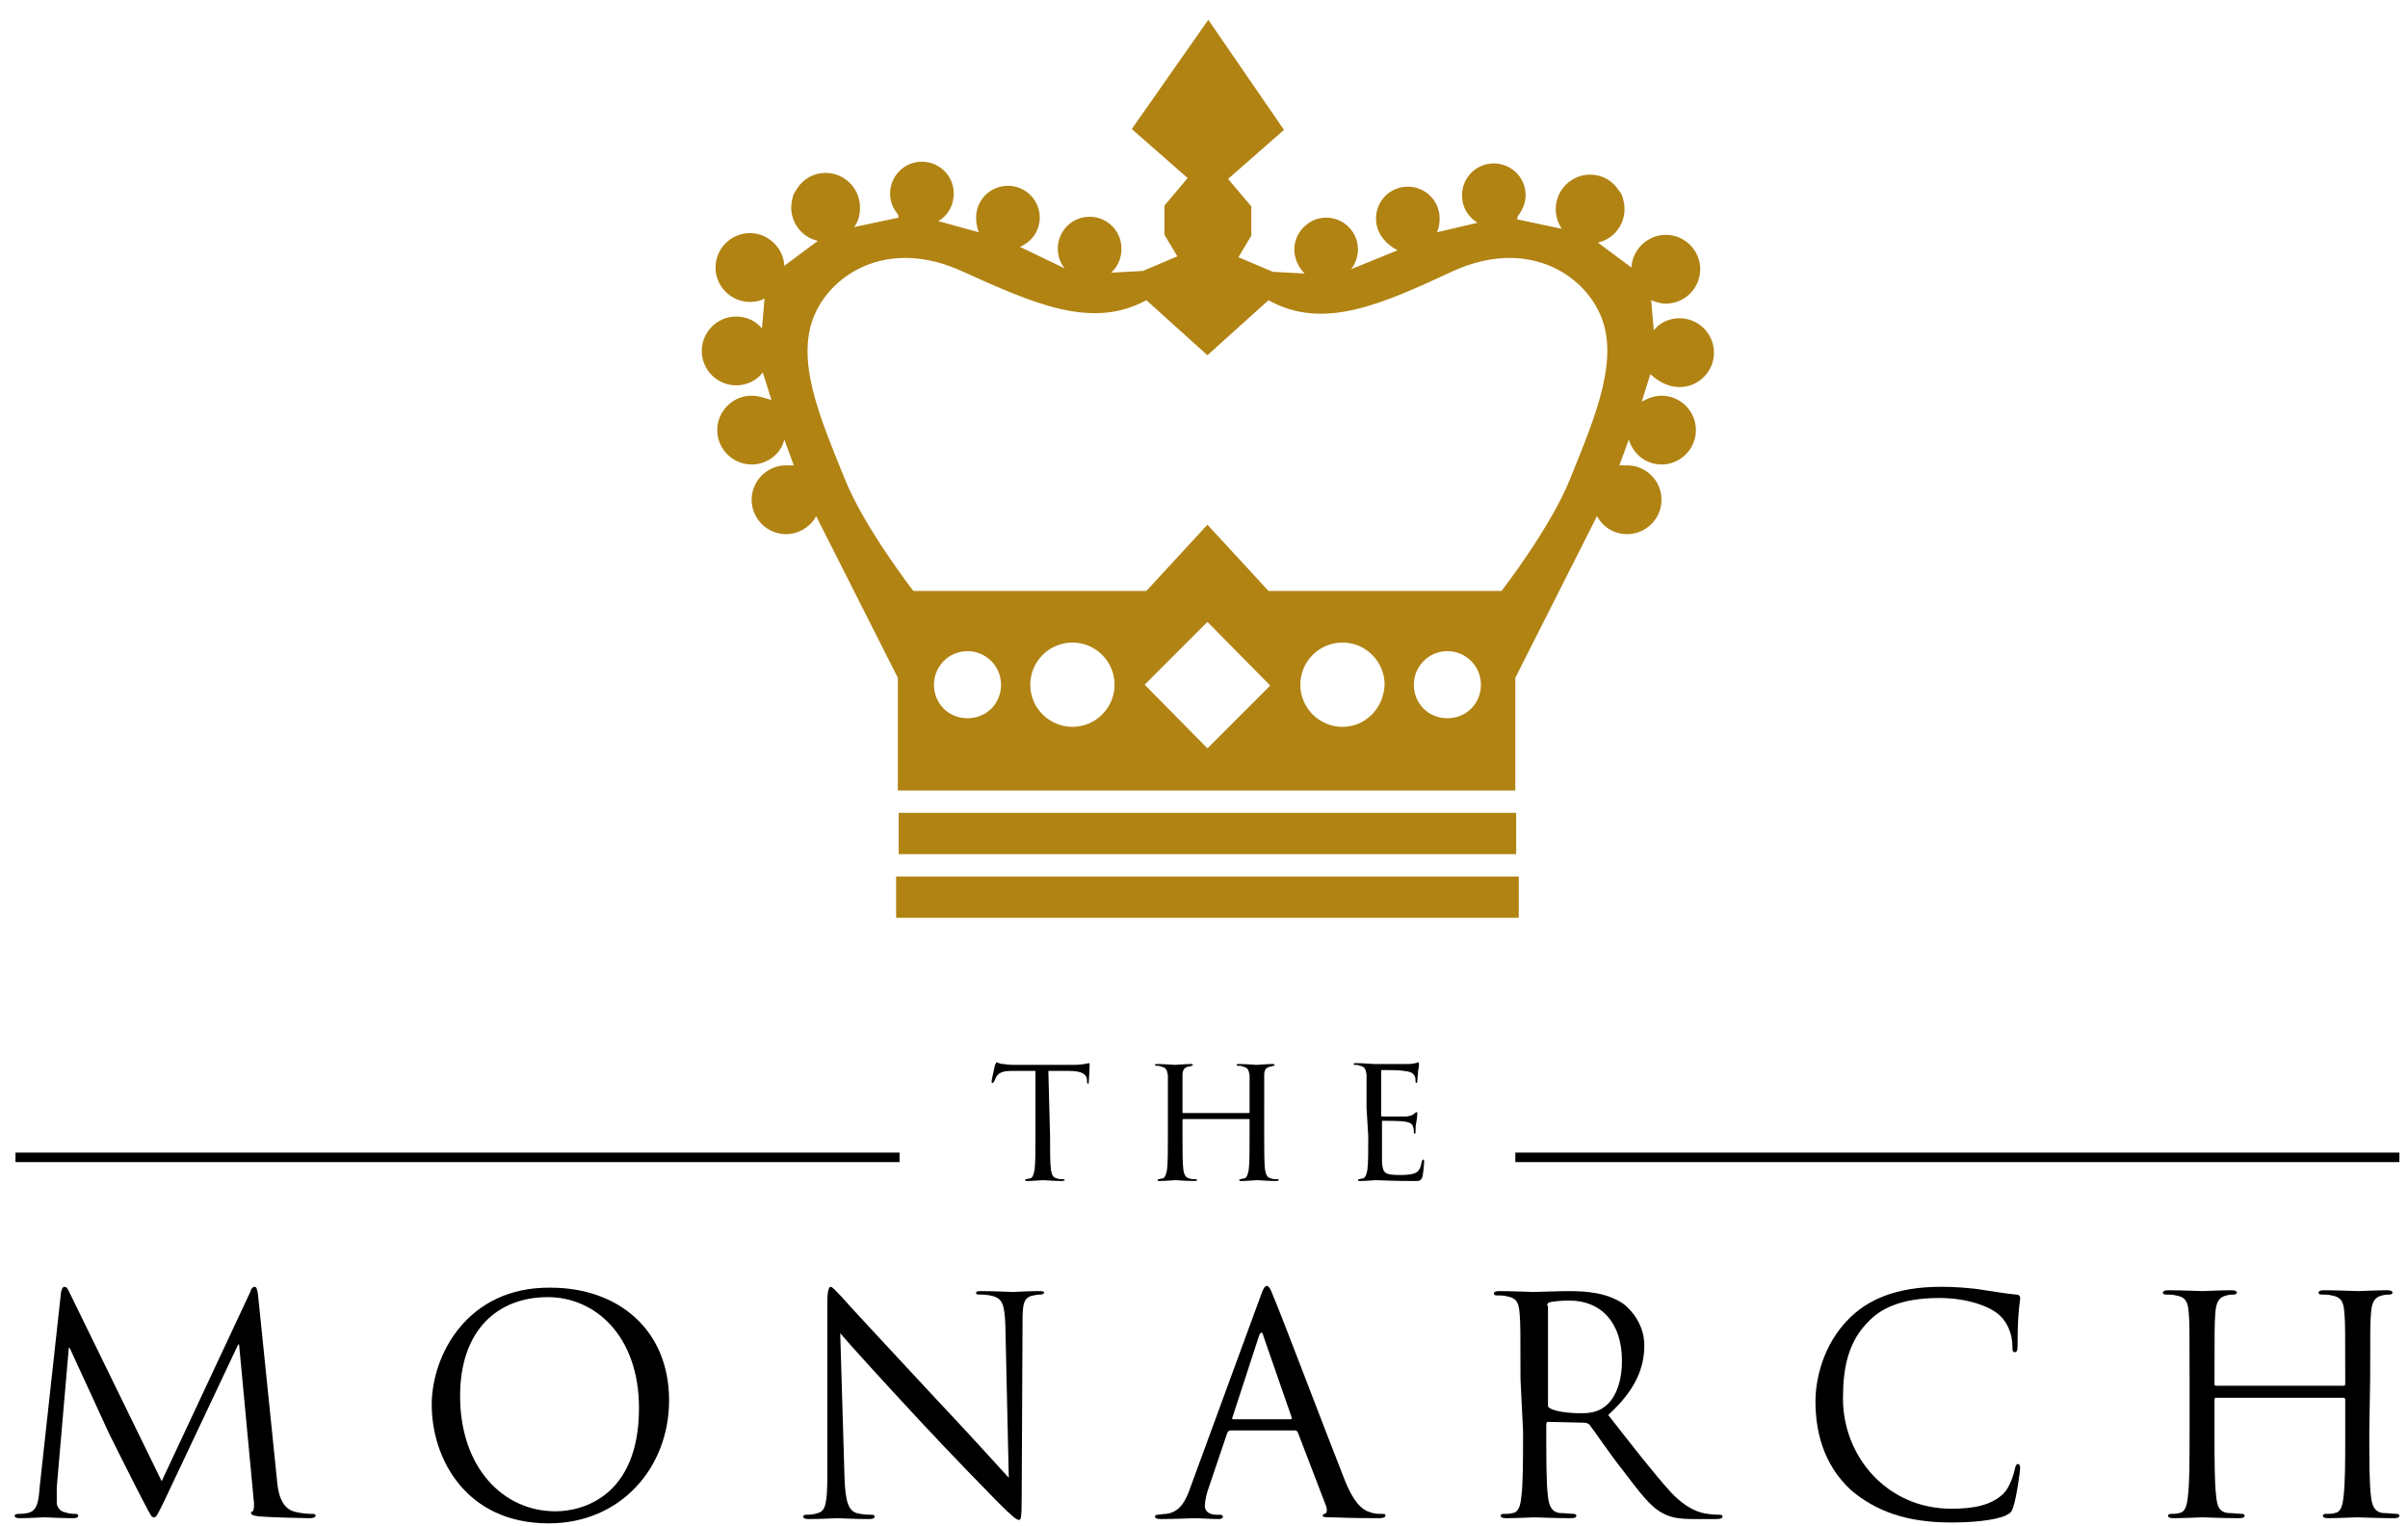
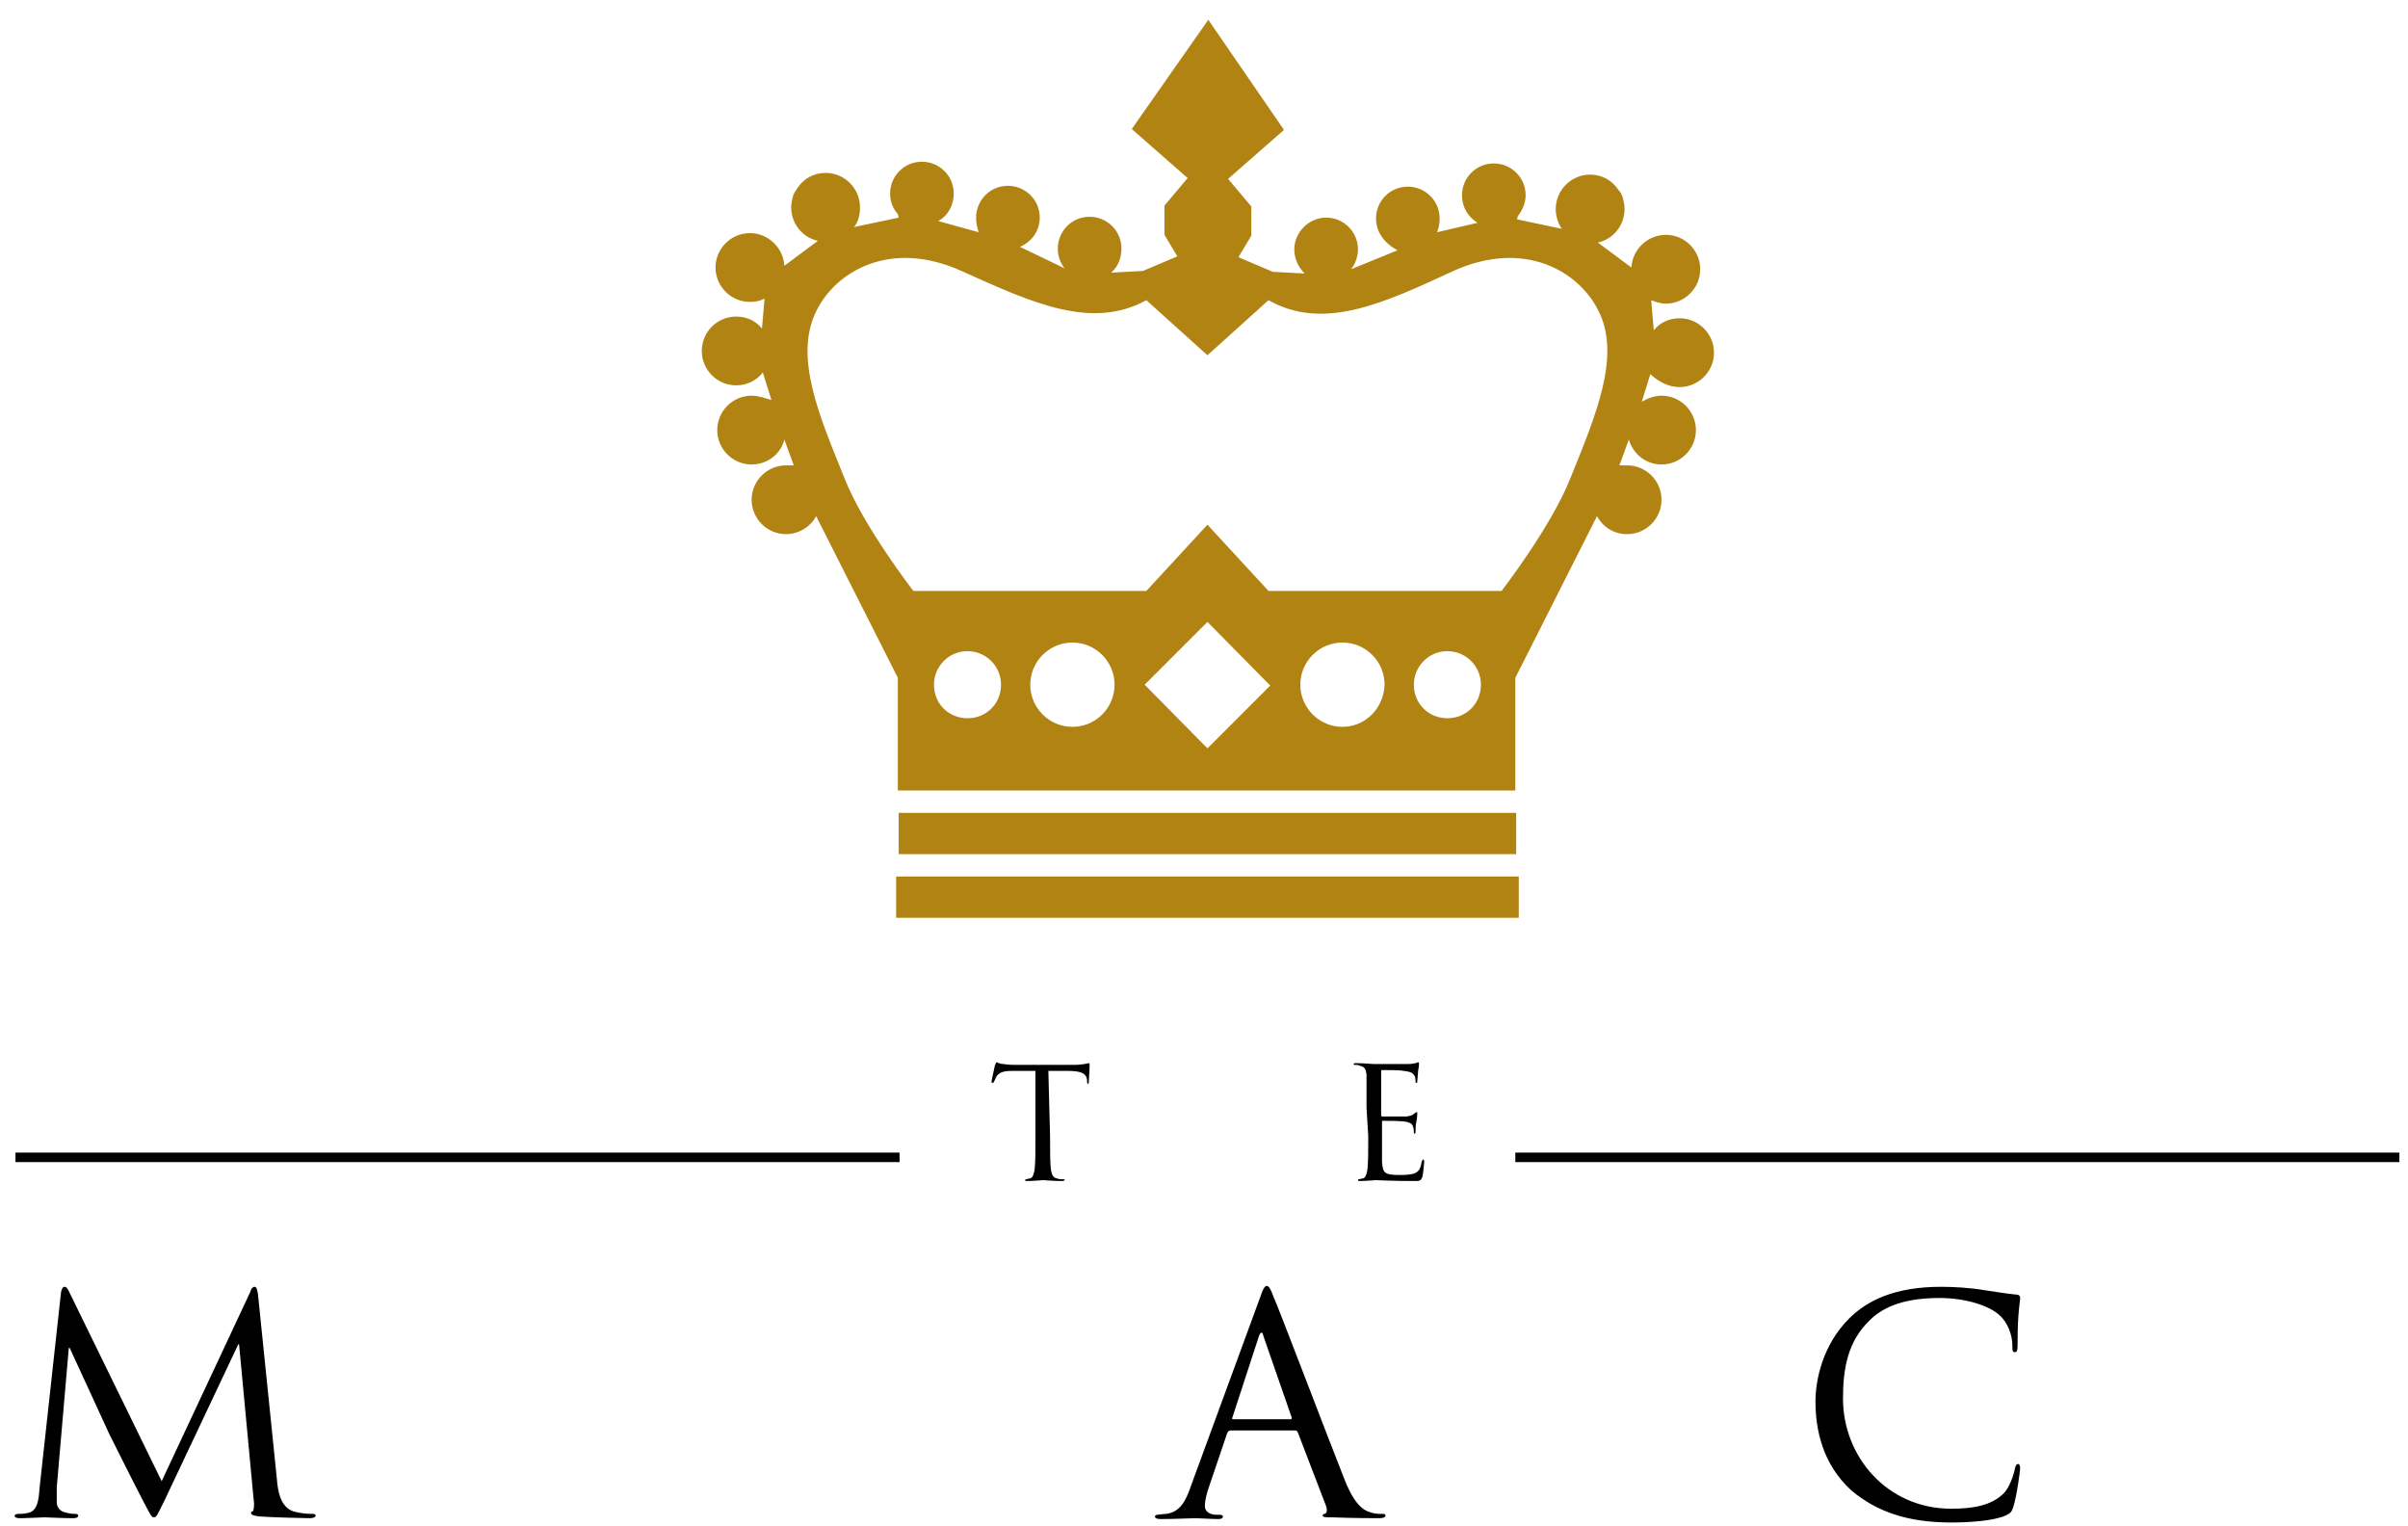
<svg xmlns="http://www.w3.org/2000/svg" version="1.1" id="Ebene_1" x="0px" y="0px" viewBox="0 0 280 177.4" style="enable-background:new 0 0 280 177.4;" xml:space="preserve">
  <style type="text/css">
	.st0{fill:#B18313;}
</style>
  <path d="M30,150.5c-0.1-0.7-0.2-0.9-0.4-0.9c-0.2,0-0.4,0.2-0.5,0.6l-10.3,22L8,150.1c-0.2-0.4-0.3-0.5-0.5-0.5s-0.3,0.2-0.4,0.6  L4.6,173c-0.1,1.3-0.2,2.7-1.4,2.9c-0.5,0.1-0.8,0.1-1.1,0.1c-0.2,0-0.4,0.1-0.4,0.2c0,0.2,0.2,0.3,0.6,0.3c0.9,0,2.6-0.1,2.9-0.1  c0.3,0,2,0.1,3.3,0.1c0.4,0,0.6-0.1,0.6-0.3c0-0.1-0.1-0.2-0.3-0.2c-0.2,0-0.7,0-1.3-0.2c-0.5-0.1-0.9-0.6-0.9-1.1  c0-0.6,0-1.2,0-1.8l1.4-16.2h0.1c0.4,0.9,4.3,9.3,4.6,10c0.2,0.4,3.2,6.4,4.1,8.1c0.7,1.3,0.8,1.6,1.1,1.6c0.3,0,0.4-0.3,1.2-1.9  l8.6-18.2h0.1l1.7,18.1c0.1,0.6,0,1.2-0.1,1.3c-0.2,0-0.2,0.1-0.2,0.2c0,0.2,0.2,0.3,1,0.4c1.3,0.1,5.1,0.2,5.8,0.2  c0.4,0,0.7-0.1,0.7-0.3c0-0.1-0.1-0.2-0.3-0.2c-0.3,0-1.3,0-2.3-0.3c-1.5-0.5-1.8-2.4-1.9-3.7L30,150.5L30,150.5z" />
-   <path d="M53.5,162.3c0-7.7,4.4-11.5,10.2-11.5c5.5,0,10.6,4.5,10.6,12.9c0,10.2-6.5,12-9.7,12C58.4,175.7,53.5,170.5,53.5,162.3  L53.5,162.3z M50.2,163.3c0,6.3,4,13.8,13.6,13.8c8.4,0,14-6.5,14-14.3c0-8.2-5.9-13.1-13.8-13.1C54.3,149.6,50.2,157.6,50.2,163.3  L50.2,163.3z" />
-   <path d="M97.7,155c1.1,1.3,5.1,5.7,9.1,10c3.7,4,8.7,9.1,9.1,9.5c1.9,1.9,2.3,2.2,2.6,2.2c0.2,0,0.3-0.2,0.3-2.5l0.1-20.5  c0-2.1,0.1-2.9,1.3-3.1c0.4-0.1,0.7-0.1,0.8-0.1c0.2,0,0.4-0.1,0.4-0.2c0-0.2-0.2-0.2-0.6-0.2c-1.4,0-2.6,0.1-3,0.1  c-0.4,0-2.1-0.1-3.6-0.1c-0.4,0-0.7,0-0.7,0.2c0,0.1,0,0.2,0.3,0.2c0.3,0,1.1,0,1.7,0.2c1.1,0.3,1.3,1.1,1.4,3.3l0.4,17.8  c-1.1-1.2-4.9-5.4-8.4-9.1c-5.4-5.8-10.6-11.4-11.1-12c-0.4-0.4-1-1.1-1.2-1.1s-0.4,0.4-0.4,1.8l0,20.1c0,3.2-0.2,4.2-1.1,4.4  c-0.5,0.2-1.2,0.2-1.4,0.2c-0.2,0-0.3,0.1-0.3,0.2c0,0.2,0.2,0.3,0.6,0.3c1.6,0,3.1-0.1,3.4-0.1s1.7,0.1,3.7,0.1  c0.4,0,0.6-0.1,0.6-0.3c0-0.1-0.1-0.2-0.3-0.2c-0.3,0-1.1,0-1.8-0.2c-0.9-0.3-1.3-1.2-1.4-4.1L97.7,155L97.7,155z" />
  <path d="M143.4,165c-0.1,0-0.2-0.1-0.1-0.2l3.1-9.5c0.2-0.5,0.4-0.5,0.5,0l3.3,9.5c0,0.1,0,0.2-0.1,0.2H143.4L143.4,165z   M138.5,172.7c-0.6,1.8-1.3,3.1-2.9,3.3c-0.3,0-0.8,0.1-1,0.1c-0.2,0-0.3,0.1-0.3,0.2c0,0.2,0.2,0.3,0.7,0.3c1.6,0,3.6-0.1,4-0.1  s1.9,0.1,2.7,0.1c0.3,0,0.5-0.1,0.5-0.3c0-0.1-0.1-0.2-0.4-0.2h-0.4c-0.6,0-1.3-0.3-1.3-1c0-0.6,0.2-1.5,0.5-2.3l2.1-6.2  c0.1-0.2,0.2-0.3,0.4-0.3h7.5c0.2,0,0.2,0.1,0.3,0.2l3.3,8.6c0.2,0.6,0,0.9-0.2,0.9c-0.1,0-0.2,0.1-0.2,0.2c0,0.2,0.4,0.2,1.1,0.2  c2.4,0.1,5,0.1,5.5,0.1c0.4,0,0.7-0.1,0.7-0.3c0-0.2-0.1-0.2-0.4-0.2c-0.4,0-0.9,0-1.4-0.2c-0.7-0.2-1.8-0.8-3-3.9  c-2.1-5.3-7.6-19.8-8.2-21.1c-0.4-1.1-0.6-1.3-0.8-1.3c-0.2,0-0.4,0.2-0.8,1.4L138.5,172.7L138.5,172.7z" />
-   <path d="M179.9,151.8c0-0.2,0.1-0.4,0.3-0.4c0.4-0.1,1.3-0.2,2.3-0.2c3.7,0,6.1,2.6,6.1,7c0,2.7-0.9,4.6-2.1,5.4  c-0.8,0.6-1.8,0.7-2.6,0.7c-1.5,0-3.1-0.2-3.7-0.6c-0.2-0.1-0.2-0.2-0.2-0.4V151.8L179.9,151.8z M177.1,166.4c0,3.4,0,6.1-0.2,7.6  c-0.1,1-0.3,1.8-1,1.9c-0.3,0.1-0.7,0.1-1.1,0.1c-0.2,0-0.3,0.1-0.3,0.2c0,0.2,0.2,0.3,0.6,0.3c1.1,0,3.3-0.1,3.3-0.1  c0.2,0,2.4,0.1,4.3,0.1c0.4,0,0.6-0.1,0.6-0.3c0-0.1-0.1-0.2-0.3-0.2c-0.3,0-1.1-0.1-1.6-0.1c-1-0.1-1.3-0.9-1.4-1.9  c-0.2-1.5-0.2-4.2-0.2-7.6v-0.8c0-0.2,0.1-0.3,0.2-0.3l4.3,0.1c0.2,0,0.3,0.1,0.5,0.2c0.7,0.9,2.3,3.3,3.8,5.2  c2,2.6,3.2,4.3,4.7,5.1c0.9,0.5,1.8,0.7,3.7,0.7h2.5c0.6,0,0.8-0.1,0.8-0.3c0-0.1-0.1-0.2-0.3-0.2c-0.2,0-0.7,0-1.4-0.1  c-0.9-0.1-2.4-0.5-4.3-2.5c-2-2.2-4.4-5.3-7.3-9c3.2-2.9,4.2-5.5,4.2-8.1c0-2.4-1.5-4.1-2.4-4.8c-1.9-1.3-4.2-1.5-6.4-1.5  c-1.1,0-3.7,0.1-4.1,0.1c-0.2,0-2.4-0.1-4-0.1c-0.4,0-0.6,0.1-0.6,0.3c0,0.1,0.1,0.2,0.3,0.2c0.3,0,0.9,0,1.2,0.1  c1.2,0.2,1.4,0.8,1.5,2c0.1,1.1,0.1,2.1,0.1,7.6L177.1,166.4L177.1,166.4z" />
  <path d="M226.9,177c2.2,0,4.9-0.2,6.3-0.8c0.6-0.3,0.7-0.4,0.9-1c0.4-1.2,0.8-4.2,0.8-4.5c0-0.3-0.1-0.5-0.2-0.5  c-0.2,0-0.3,0.1-0.4,0.5c-0.1,0.6-0.6,2.2-1.3,2.9c-1.4,1.4-3.5,1.8-6.1,1.8c-7.5,0-12.6-6.1-12.6-12.8c0-3.6,0.6-6.7,3.1-9.1  c1.2-1.2,3.4-2.6,8.1-2.6c3.1,0,5.8,0.9,7,2c0.9,0.8,1.5,2.2,1.5,3.6c0,0.5,0,0.7,0.3,0.7c0.2,0,0.3-0.2,0.3-0.7s0-2.4,0.1-3.6  c0.1-1.3,0.2-1.7,0.2-2c0-0.2-0.1-0.4-0.5-0.4c-1.1-0.1-2.2-0.3-3.6-0.5c-1.7-0.3-3.7-0.4-5.1-0.4c-5.4,0-8.6,1.6-10.7,3.7  c-3.1,3.1-3.9,7.2-3.9,9.6c0,3.3,0.8,7.3,4.2,10.4C218.2,175.7,221.7,177,226.9,177L226.9,177z" />
-   <path d="M275.6,160.2c0-5.5,0-6.4,0.1-7.6c0.1-1.2,0.4-1.8,1.3-2c0.4-0.1,0.6-0.1,0.9-0.1c0.1,0,0.3-0.1,0.3-0.2  c0-0.2-0.2-0.3-0.6-0.3c-1,0-3.3,0.1-3.4,0.1c-0.2,0-2.4-0.1-4-0.1c-0.4,0-0.6,0.1-0.6,0.3c0,0.1,0.1,0.2,0.3,0.2  c0.3,0,0.9,0,1.2,0.1c1.2,0.2,1.4,0.8,1.5,2c0.1,1.1,0.1,2.1,0.1,7.6v0.7c0,0.2-0.1,0.2-0.2,0.2h-14.8c-0.1,0-0.2,0-0.2-0.2v-0.7  c0-5.5,0-6.4,0.1-7.6c0.1-1.2,0.4-1.8,1.3-2c0.4-0.1,0.6-0.1,0.9-0.1c0.1,0,0.3-0.1,0.3-0.2c0-0.2-0.2-0.3-0.6-0.3  c-1.1,0-3.3,0.1-3.4,0.1c-0.2,0-2.4-0.1-4-0.1c-0.4,0-0.6,0.1-0.6,0.3c0,0.1,0.1,0.2,0.3,0.2c0.3,0,0.9,0,1.2,0.1  c1.2,0.2,1.4,0.8,1.5,2c0.1,1.1,0.1,2.1,0.1,7.6v6.2c0,3.4,0,6.1-0.2,7.6c-0.1,1-0.3,1.8-1,1.9c-0.3,0.1-0.7,0.1-1,0.1  c-0.2,0-0.3,0.1-0.3,0.2c0,0.2,0.2,0.3,0.6,0.3c1.1,0,3.3-0.1,3.4-0.1c0.2,0,2.4,0.1,4.3,0.1c0.4,0,0.6-0.1,0.6-0.3  c0-0.1-0.1-0.2-0.3-0.2c-0.3,0-1.1-0.1-1.6-0.1c-1.1-0.1-1.3-0.9-1.4-1.9c-0.2-1.5-0.2-4.2-0.2-7.6v-3.7c0-0.2,0.1-0.2,0.2-0.2h14.8  c0.1,0,0.2,0.1,0.2,0.2v3.7c0,3.4,0,6.1-0.2,7.6c-0.1,1-0.3,1.8-1,1.9c-0.3,0.1-0.7,0.1-1.1,0.1c-0.2,0-0.3,0.1-0.3,0.2  c0,0.2,0.2,0.3,0.6,0.3c1,0,3.3-0.1,3.4-0.1c0.2,0,2.4,0.1,4.3,0.1c0.4,0,0.6-0.1,0.6-0.3c0-0.1-0.1-0.2-0.3-0.2  c-0.3,0-1.1-0.1-1.6-0.1c-1-0.1-1.3-0.9-1.4-1.9c-0.2-1.5-0.2-4.2-0.2-7.6L275.6,160.2L275.6,160.2z" />
  <path d="M121.9,124.5l2.3,0c1.7,0,2.1,0.4,2.2,1l0,0.2c0,0.3,0.1,0.3,0.1,0.3c0.1,0,0.1-0.1,0.1-0.2c0-0.2,0.1-1.4,0.1-2  c0-0.1,0-0.2-0.1-0.2c-0.1,0-0.6,0.2-1.8,0.2h-6.7c-0.2,0-0.9,0-1.4-0.1c-0.5,0-0.7-0.2-0.8-0.2c-0.1,0-0.1,0.2-0.2,0.3  c0,0.1-0.4,1.7-0.4,1.9c0,0.1,0,0.2,0.1,0.2c0.1,0,0.1,0,0.2-0.2c0.1-0.1,0.1-0.3,0.3-0.6c0.3-0.4,0.7-0.6,1.8-0.6l2.7,0v7.6  c0,1.7,0,3.1-0.1,3.9c-0.1,0.5-0.2,0.9-0.5,1c-0.2,0-0.4,0.1-0.5,0.1c-0.1,0-0.1,0.1-0.1,0.1c0,0.1,0.1,0.1,0.3,0.1  c0.5,0,1.7-0.1,1.8-0.1c0.1,0,1.2,0.1,2.2,0.1c0.2,0,0.3-0.1,0.3-0.1c0-0.1,0-0.1-0.1-0.1c-0.2,0-0.6,0-0.8-0.1  c-0.5-0.1-0.6-0.5-0.7-1c-0.1-0.8-0.1-2.2-0.1-3.9L121.9,124.5L121.9,124.5z" />
-   <path d="M147,128.9c0-2.8,0-3.3,0-3.9c0-0.6,0.2-0.9,0.7-1c0.2,0,0.3-0.1,0.4-0.1c0.1,0,0.1,0,0.1-0.1c0-0.1-0.1-0.1-0.3-0.1  c-0.5,0-1.7,0.1-1.8,0.1c-0.1,0-1.2-0.1-2-0.1c-0.2,0-0.3,0-0.3,0.1c0,0.1,0.1,0.1,0.1,0.1c0.2,0,0.5,0,0.6,0.1  c0.6,0.1,0.7,0.4,0.8,1c0,0.6,0,1.1,0,3.9v0.4c0,0.1-0.1,0.1-0.1,0.1h-7.6c-0.1,0-0.1,0-0.1-0.1v-0.4c0-2.8,0-3.3,0-3.9  c0-0.6,0.2-0.9,0.7-1c0.2,0,0.3-0.1,0.4-0.1c0.1,0,0.1,0,0.1-0.1c0-0.1-0.1-0.1-0.3-0.1c-0.5,0-1.7,0.1-1.8,0.1  c-0.1,0-1.2-0.1-2-0.1c-0.2,0-0.3,0-0.3,0.1c0,0.1,0.1,0.1,0.1,0.1c0.2,0,0.5,0,0.6,0.1c0.6,0.1,0.7,0.4,0.8,1c0,0.6,0,1.1,0,3.9  v3.2c0,1.7,0,3.1-0.1,3.9c-0.1,0.5-0.2,0.9-0.5,1c-0.2,0-0.4,0.1-0.5,0.1c-0.1,0-0.1,0.1-0.1,0.1c0,0.1,0.1,0.1,0.3,0.1  c0.5,0,1.7-0.1,1.8-0.1c0.1,0,1.2,0.1,2.2,0.1c0.2,0,0.3-0.1,0.3-0.1c0-0.1,0-0.1-0.1-0.1c-0.2,0-0.6,0-0.8-0.1  c-0.5-0.1-0.6-0.5-0.7-1c-0.1-0.8-0.1-2.2-0.1-3.9v-1.9c0-0.1,0.1-0.1,0.1-0.1h7.6c0.1,0,0.1,0,0.1,0.1v1.9c0,1.7,0,3.1-0.1,3.9  c-0.1,0.5-0.2,0.9-0.5,1c-0.2,0-0.4,0.1-0.5,0.1c-0.1,0-0.1,0.1-0.1,0.1c0,0.1,0.1,0.1,0.3,0.1c0.5,0,1.7-0.1,1.8-0.1  c0.1,0,1.2,0.1,2.2,0.1c0.2,0,0.3-0.1,0.3-0.1c0-0.1,0-0.1-0.1-0.1c-0.2,0-0.6,0-0.8-0.1c-0.5-0.1-0.6-0.5-0.7-1  c-0.1-0.8-0.1-2.2-0.1-3.9L147,128.9L147,128.9z" />
  <path d="M159.1,132.1c0,1.7,0,3.1-0.1,3.9c-0.1,0.5-0.2,0.9-0.5,1c-0.2,0-0.4,0.1-0.5,0.1c-0.1,0-0.1,0.1-0.1,0.1  c0,0.1,0.1,0.1,0.3,0.1c0.5,0,1.7-0.1,1.8-0.1c0.5,0,1.7,0.1,4.4,0.1c0.7,0,0.8,0,1-0.5c0.1-0.4,0.2-1.6,0.2-1.7  c0-0.1,0-0.3-0.1-0.3c-0.1,0-0.1,0.1-0.2,0.3c-0.1,0.7-0.3,1.1-0.8,1.3c-0.5,0.2-1.3,0.2-1.7,0.2c-1.8,0-2-0.2-2.1-1.5  c0-0.4,0-2.5,0-3.1v-1.6c0-0.1,0-0.1,0.1-0.1c0.3,0,2.1,0,2.6,0.1c0.7,0.1,0.9,0.4,0.9,0.6c0.1,0.2,0.1,0.4,0.1,0.6  c0,0.1,0,0.2,0.1,0.2c0.1,0,0.1-0.2,0.1-0.3c0-0.1,0-0.8,0.1-1.1c0.1-0.6,0.1-0.9,0.1-1s0-0.1-0.1-0.1c-0.1,0-0.1,0.1-0.3,0.2  c-0.2,0.2-0.4,0.2-0.8,0.3c-0.4,0-2.6,0-2.9,0c-0.1,0-0.1-0.1-0.1-0.2v-5c0-0.1,0-0.2,0.1-0.2c0.2,0,2.2,0,2.5,0.1  c1,0.1,1.1,0.3,1.3,0.6c0.1,0.2,0.1,0.5,0.1,0.6c0,0.1,0,0.2,0.1,0.2c0.1,0,0.1-0.1,0.1-0.2c0-0.2,0.1-1,0.1-1.2  c0.1-0.5,0.1-0.7,0.1-0.8c0-0.1,0-0.2-0.1-0.2c-0.1,0-0.2,0.1-0.3,0.1c-0.1,0-0.4,0.1-0.8,0.1c-0.4,0-4,0-4.1,0  c-0.1,0-1.2-0.1-2-0.1c-0.2,0-0.3,0-0.3,0.1c0,0.1,0.1,0.1,0.1,0.1c0.2,0,0.5,0,0.6,0.1c0.6,0.1,0.7,0.4,0.8,1c0,0.6,0,1.1,0,3.9  L159.1,132.1L159.1,132.1z" />
  <g>
    <g>
      <g>
        <path d="M279,135.1H176.2V134H279V135.1z M104.6,135.1H1.8V134h102.8V135.1z" />
      </g>
    </g>
  </g>
  <g>
    <rect x="104.2" y="101.9" class="st0" width="72.4" height="4.8" />
    <rect x="104.5" y="94.5" class="st0" width="71.8" height="4.8" />
    <path class="st0" d="M195.3,45c2.2,0,4-1.8,4-4s-1.8-4-4-4c-1.2,0-2.3,0.5-3,1.4l-0.3-3.5c0.5,0.2,1.1,0.4,1.7,0.4c2.2,0,4-1.8,4-4   s-1.8-4-4-4c-2.1,0-3.9,1.7-4,3.8l-3.9-2.9c1.8-0.4,3.1-2,3.1-3.9c0-0.5-0.1-0.9-0.2-1.3c-0.1-0.3-0.2-0.6-0.5-0.9   c-0.7-1.1-1.9-1.8-3.3-1.8c-2.2,0-4,1.8-4,4c0,0.9,0.3,1.7,0.7,2.3l-5.2-1.1l0.1-0.4c0.5-0.6,0.9-1.5,0.9-2.4   c0-2.1-1.7-3.7-3.7-3.7c-2.1,0-3.7,1.7-3.7,3.7c0,1.4,0.7,2.5,1.8,3.2l-4.7,1.1c0.2-0.5,0.3-1,0.3-1.6c0-2.1-1.7-3.7-3.7-3.7   c-2.1,0-3.7,1.7-3.7,3.7c0,1.6,1,2.9,2.5,3.7l-5.4,2.2c0.5-0.6,0.8-1.5,0.8-2.3c0-2.1-1.7-3.7-3.7-3.7s-3.7,1.7-3.7,3.7   c0,1.1,0.5,2.1,1.2,2.8l-3.7-0.2l-4-1.7l1.5-2.5V24l-2.7-3.2l6.5-5.7l-8.8-12.8L131.6,15l6.5,5.7l-2.7,3.2v3.4l1.5,2.5l-4,1.7   l-3.7,0.2c0.8-0.7,1.2-1.7,1.2-2.8c0-2.1-1.7-3.7-3.7-3.7c-2.1,0-3.7,1.7-3.7,3.7c0,0.9,0.3,1.7,0.8,2.3l-5.2-2.5   c1.4-0.6,2.3-1.9,2.3-3.4c0-2.1-1.7-3.7-3.7-3.7c-2.1,0-3.7,1.7-3.7,3.7c0,0.6,0.1,1.1,0.3,1.7l-4.7-1.3c1.1-0.6,1.8-1.8,1.8-3.2   c0-2.1-1.7-3.7-3.7-3.7c-2.1,0-3.7,1.7-3.7,3.7c0,0.9,0.3,1.7,0.9,2.4l0.1,0.4l-5.2,1.1c0.5-0.6,0.7-1.4,0.7-2.3c0-2.2-1.8-4-4-4   c-1.4,0-2.6,0.7-3.3,1.8c-0.2,0.3-0.4,0.6-0.5,0.9c-0.1,0.4-0.2,0.9-0.2,1.3c0,1.9,1.3,3.5,3.1,3.9l-3.9,2.9   c-0.1-2.1-1.9-3.8-4-3.8c-2.2,0-4,1.8-4,4s1.8,4,4,4c0.6,0,1.2-0.1,1.7-0.4l-0.3,3.5c-0.7-0.9-1.8-1.4-3-1.4c-2.2,0-4,1.8-4,4   c0,2.2,1.8,4,4,4c1.3,0,2.4-0.6,3.1-1.5l1,3.2C89,46.3,88.2,46,87.4,46c-2.2,0-4,1.8-4,4s1.8,4,4,4c1.8,0,3.4-1.2,3.8-2.9l1.1,3   c0,0-0.2,0-0.5,0c-0.1,0-0.3,0-0.4,0c-2.2,0-4,1.8-4,4s1.8,4,4,4c1.5,0,2.9-0.9,3.5-2.1l9.5,18.8v13.1h71.8V78.8l9.5-18.8   c0.7,1.3,2,2.1,3.5,2.1c2.2,0,4-1.8,4-4s-1.8-4-4-4c-0.1,0-0.3,0-0.4,0c-0.3,0-0.5,0-0.5,0l1.1-3c0.5,1.7,2,2.9,3.8,2.9   c2.2,0,4-1.8,4-4s-1.8-4-4-4c-0.8,0-1.6,0.3-2.3,0.7l1-3.2C192.9,44.4,194,45,195.3,45z M112.5,83.5c-2.2,0-3.9-1.7-3.9-3.9   c0-2.1,1.7-3.9,3.9-3.9c2.1,0,3.9,1.7,3.9,3.9C116.4,81.8,114.7,83.5,112.5,83.5z M124.7,84.5c-2.7,0-4.9-2.2-4.9-4.9   c0-2.7,2.2-4.9,4.9-4.9c2.7,0,4.9,2.2,4.9,4.9C129.6,82.3,127.4,84.5,124.7,84.5z M140.4,87l-7.3-7.4l7.3-7.3l7.3,7.4L140.4,87z    M156.1,84.5c-2.7,0-4.9-2.2-4.9-4.9c0-2.7,2.2-4.9,4.9-4.9c2.7,0,4.9,2.2,4.9,4.9C160.9,82.3,158.8,84.5,156.1,84.5z M168.3,83.5   c-2.2,0-3.9-1.7-3.9-3.9c0-2.1,1.7-3.9,3.9-3.9c2.1,0,3.9,1.7,3.9,3.9C172.2,81.8,170.5,83.5,168.3,83.5z M182.6,55.6   c-2.2,5.6-8,13.1-8,13.1h-27.1l-7.1-7.7l-7.1,7.7h-27.1c0,0-5.8-7.5-8-13.1c-2.9-7.2-6-14.2-3.2-19.6c2.3-4.5,8.6-8.2,16.8-4.5   c8.2,3.7,15.1,6.9,21.5,3.4l7.1,6.4l7.1-6.4c6.4,3.6,13.3,0.4,21.5-3.4c8.2-3.7,14.5,0,16.8,4.5C188.6,41.3,185.5,48.4,182.6,55.6z   " />
  </g>
</svg>